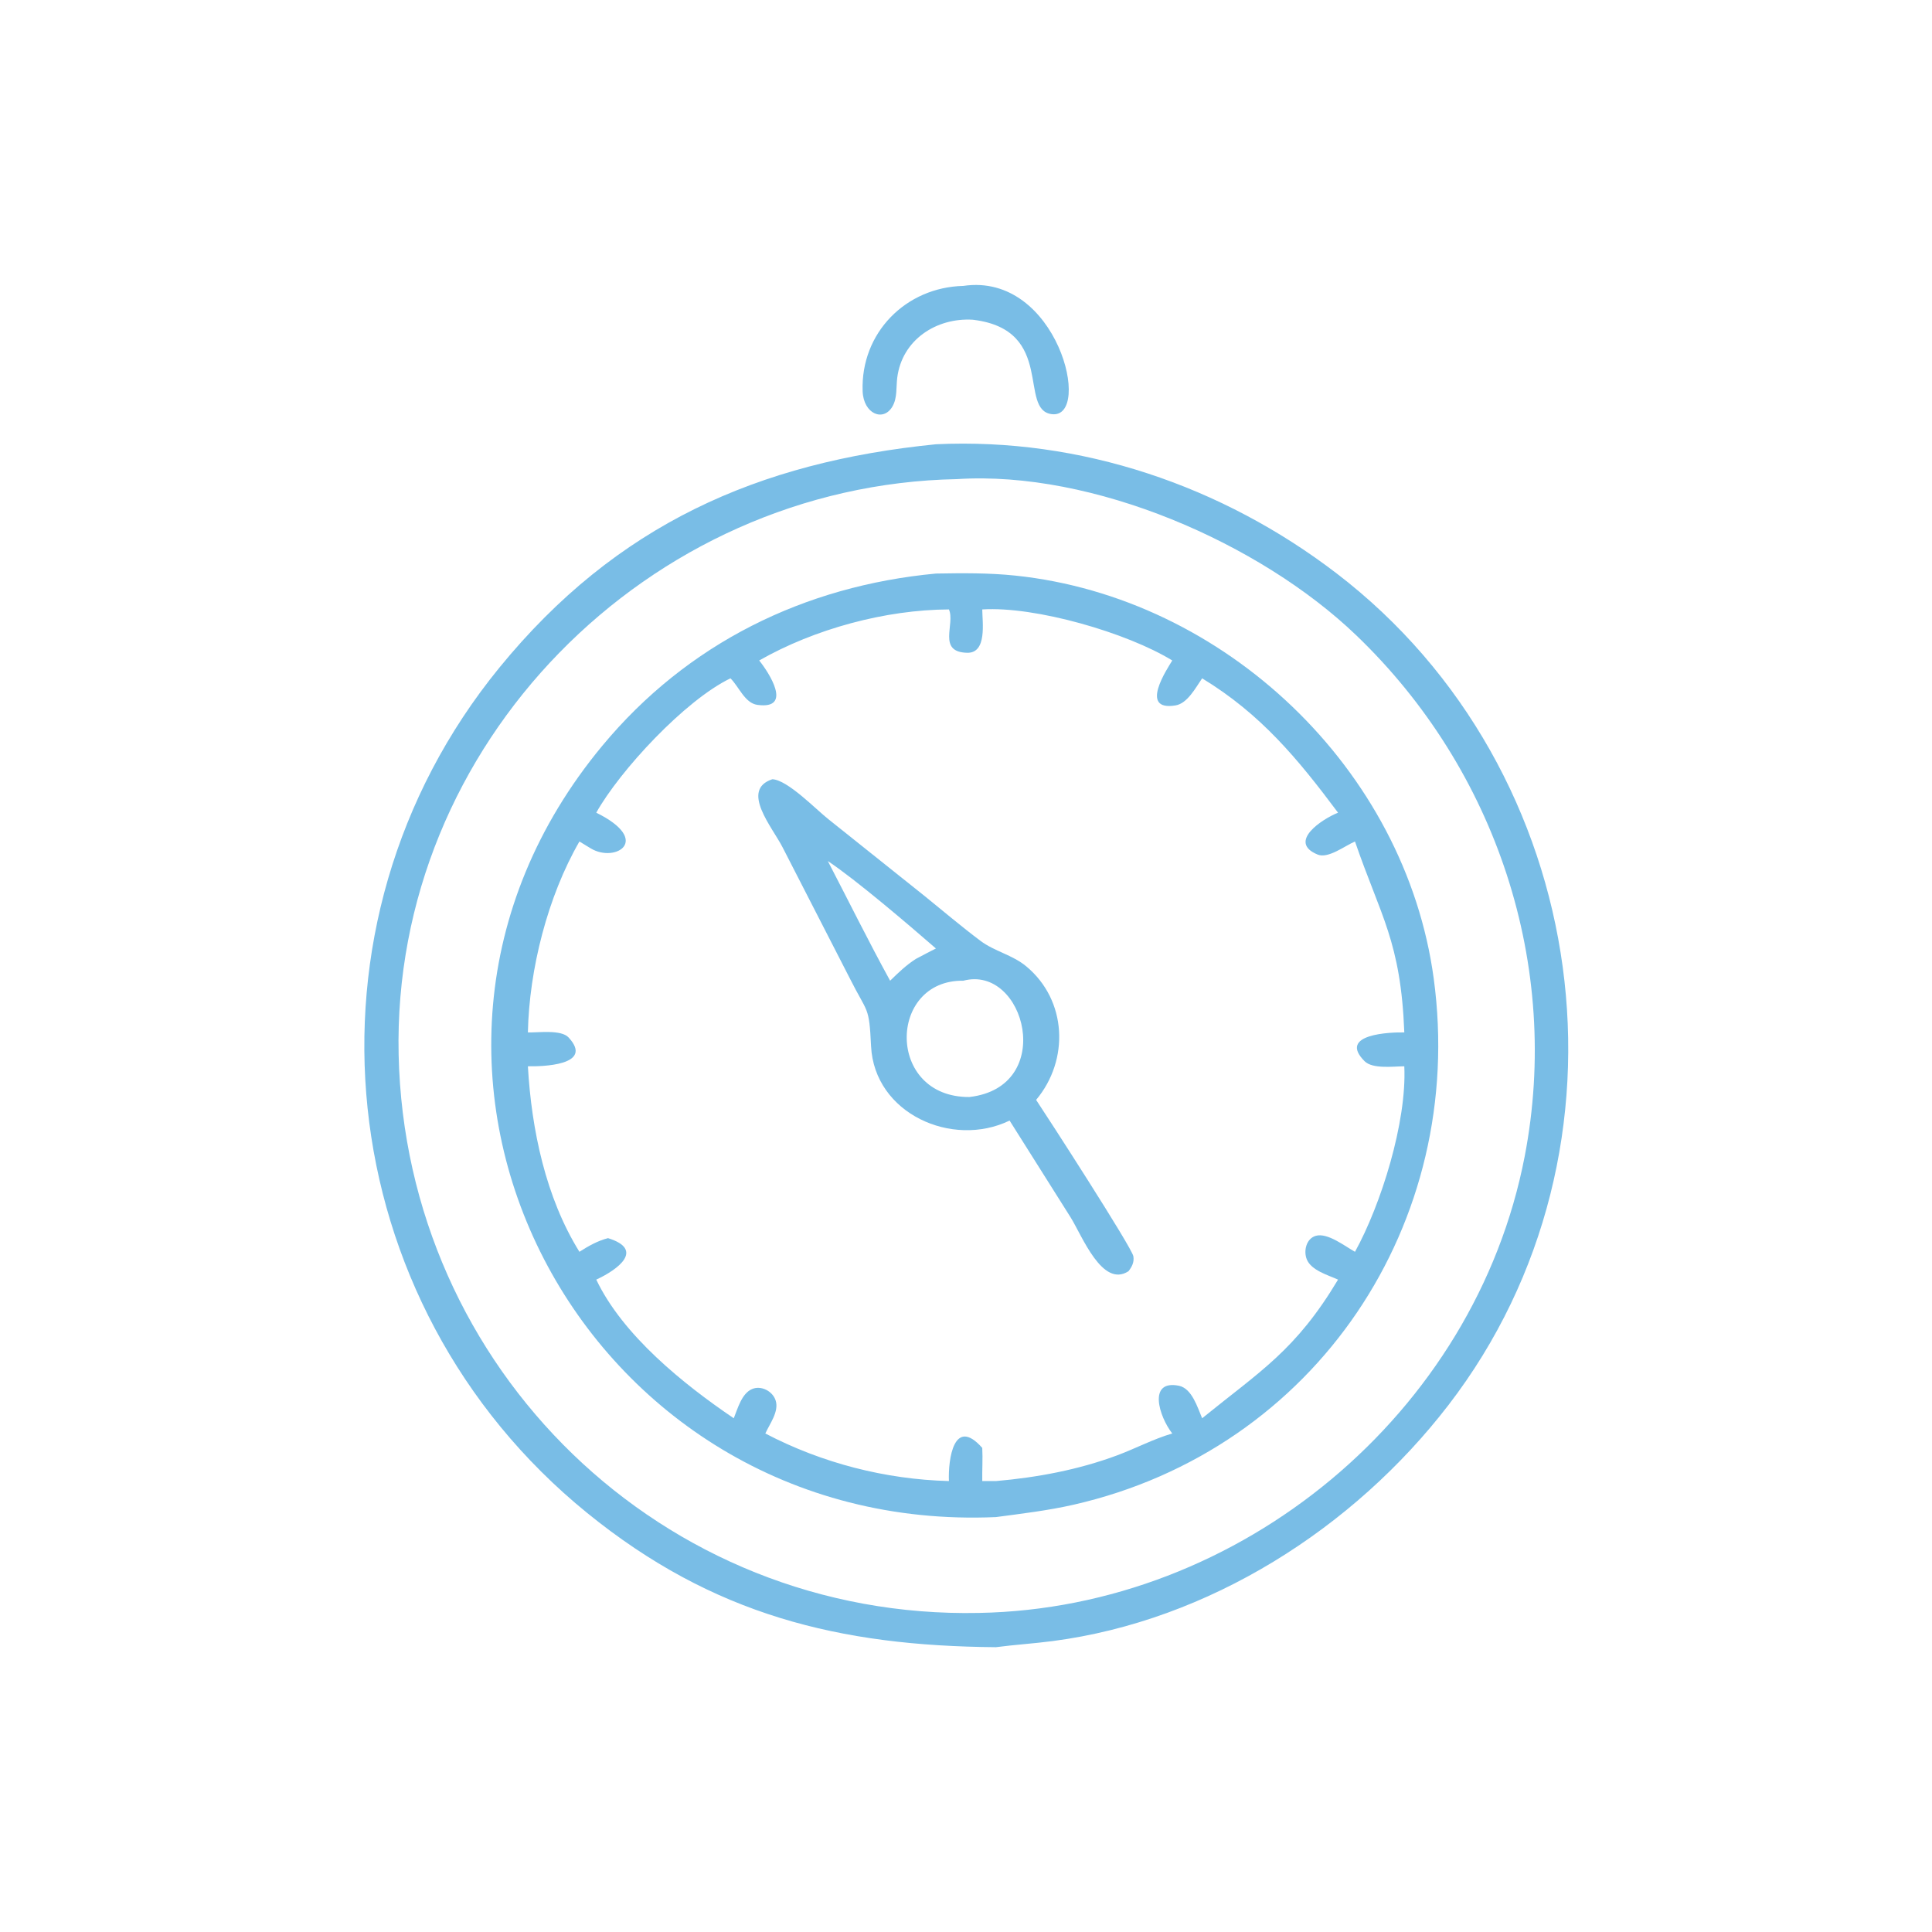
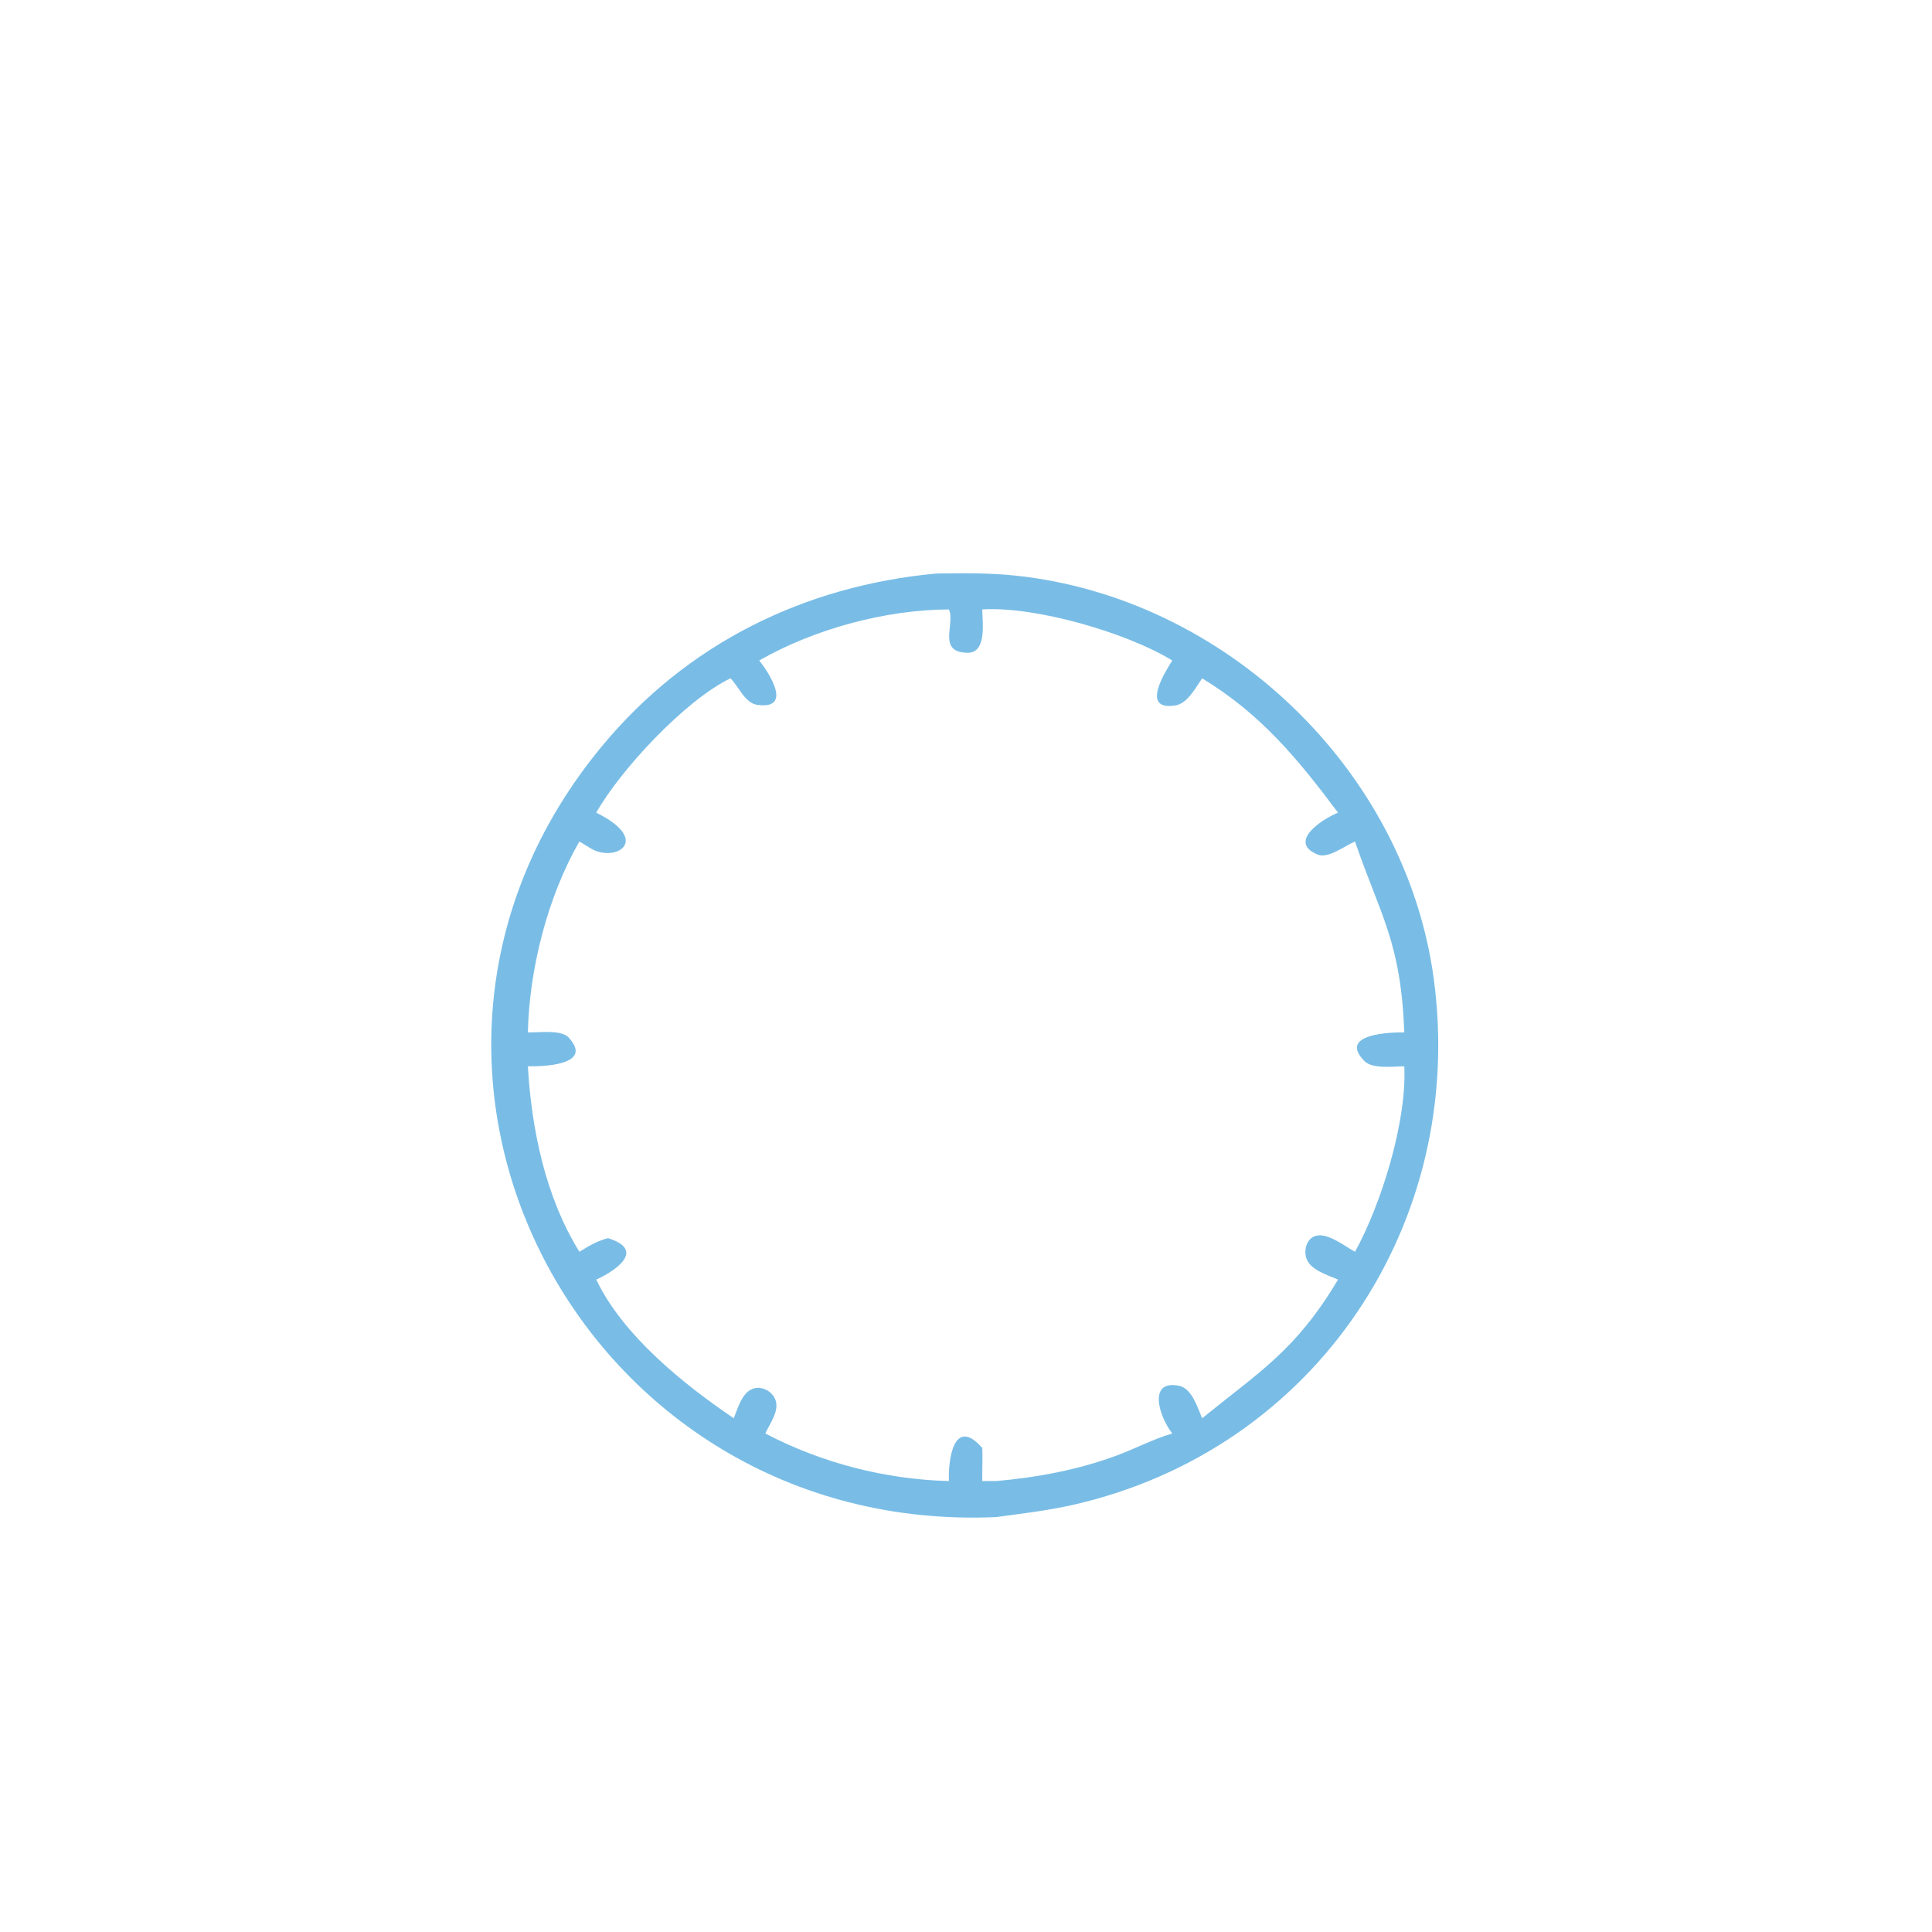
<svg xmlns="http://www.w3.org/2000/svg" width="2418" height="2418">
-   <path fill="#79BDE6" transform="scale(4.723 4.723)" d="M257.746 84.723C248.172 84.15 239.02 90.01 237.757 100.12C237.443 102.63 237.806 105.393 236.515 107.67C234.129 111.878 228.796 109.728 228.587 103.632C228.06 88.214 240.016 76.13 255.263 75.762C280.318 72.055 289.591 111.057 278.734 109.752C269.734 108.67 279.763 87.534 258.076 84.763L257.746 84.723Z" />
-   <path fill="#79BDE6" transform="scale(4.723 4.723)" d="M263.921 436.49C222.434 436.16 188.922 427.998 155.574 400.904C87.21 345.359 76.569 245.193 132.352 176.891C163.321 138.973 200.906 122.44 248.009 117.726C286.375 115.912 323.891 128.729 354.218 151.966C422.112 203.99 436.134 304.358 383.821 372.338C358.657 405.038 320.301 429.459 278.959 434.869C273.96 435.523 268.922 435.834 263.921 436.49ZM253.556 126.963C171.766 128.543 103.831 197.154 105.634 279.477C107.457 362.72 175.541 429.16 259.422 427.412C328.75 426.141 390.89 374.578 404.029 306.429C413.766 255.926 396.522 203.902 359.339 168.294C333.838 143.873 289.676 124.626 253.556 126.963Z" />
  <path fill="#79BDE6" transform="scale(4.723 4.723)" d="M263.921 402.014C154.248 406.831 88.895 282.839 159.601 197.627C182.117 170.492 213.11 155.257 248.009 151.987C255.024 151.864 262.048 151.795 269.037 152.526C324.56 158.331 372.438 203.812 379.932 259.358C388.648 323.961 348.82 384.082 284.459 398.743C277.69 400.285 270.793 401.096 263.921 402.014ZM251.456 161.495C234.595 161.573 215.83 166.663 201.177 175.022C203.705 178.134 210.23 188.102 200.688 186.783C197.363 186.323 195.78 181.902 193.562 179.751C181.459 185.591 164.212 204.253 158.005 215.356C172.892 222.693 163.085 228.723 156.586 224.84L153.542 222.989C145.142 237.526 140.235 256.836 139.886 273.583C142.625 273.661 148.687 272.775 150.669 274.917C157.592 282.397 143.374 282.624 139.886 282.556C140.845 299.295 144.582 317.313 153.542 331.716C155.899 330.201 158.383 328.8 161.12 328.097C170.9 331.131 163.766 336.423 158.005 339.086C165.035 353.857 181.142 366.817 194.442 375.825C195.494 373.248 196.529 369.254 199.307 368.078C201.734 367.052 204.776 368.678 205.547 371.129C206.47 374.064 203.969 377.281 202.807 379.86C217.766 387.693 234.573 392.018 251.456 392.469C251.219 386.723 252.777 375.195 260.29 383.681C260.444 386.615 260.244 389.537 260.29 392.469L263.921 392.469C274.833 391.516 285.725 389.489 296.019 385.661C300.908 383.843 305.645 381.313 310.638 379.86C307.12 375.354 304.099 365.56 312.384 367.209C315.864 367.901 317.353 373.018 318.556 375.825C334.001 363.289 343.332 357.869 354.571 339.086C351.899 337.877 347.507 336.662 346.298 333.746C345.38 331.532 346.125 328.221 348.668 327.485C351.794 326.58 356.413 330.264 359.061 331.716C365.954 319.237 372.816 297.359 372.128 282.556C369.27 282.58 363.728 283.326 361.617 281.222C354.316 273.947 368.632 273.504 372.128 273.583C371.202 249.492 365.892 242.867 359.061 222.989C356.415 224.1 351.976 227.603 349.168 226.454C341.065 223.138 350.368 217.018 354.571 215.356C343.864 201.032 334.098 189.203 318.556 179.751C316.868 182.177 314.68 186.404 311.518 186.925C301.729 188.541 309.3 177.244 310.638 175.022C298.751 167.697 274.358 160.598 260.29 161.495C260.306 164.809 261.628 173.11 256.284 172.981C248.281 172.787 253.187 165.334 251.456 161.495Z" />
-   <path fill="#79BDE6" transform="scale(4.723 4.723)" d="M267.531 296.939C252.34 304.317 231.68 295.089 230.823 277.205C230.305 266.41 229.949 268.722 225.215 259.301L207.391 224.557C204.721 219.292 196.068 209.323 204.653 206.492C208.686 206.637 216.247 214.516 219.52 217.084L245.055 237.47C249.951 241.428 254.793 245.55 259.83 249.324C263.566 252.122 268.259 253.021 271.911 256.042C282.785 265.034 283.411 280.903 274.562 291.461C277.421 295.737 299.966 330.599 300.334 332.911C300.583 334.478 299.971 335.652 299.042 336.859C292.089 341.381 286.764 327.508 283.712 322.604L267.531 296.939ZM219.365 228.167C224.857 238.724 230.147 249.454 235.876 259.881C238.048 257.758 240.135 255.735 242.713 254.096C244.469 253.157 246.231 252.236 248.009 251.337C240.964 245.214 226.922 233.202 219.365 228.167ZM255.263 259.881C235.221 259.596 234.798 290.836 256.876 290.698C280.075 288.044 271.641 255.537 255.263 259.881Z" />
</svg>